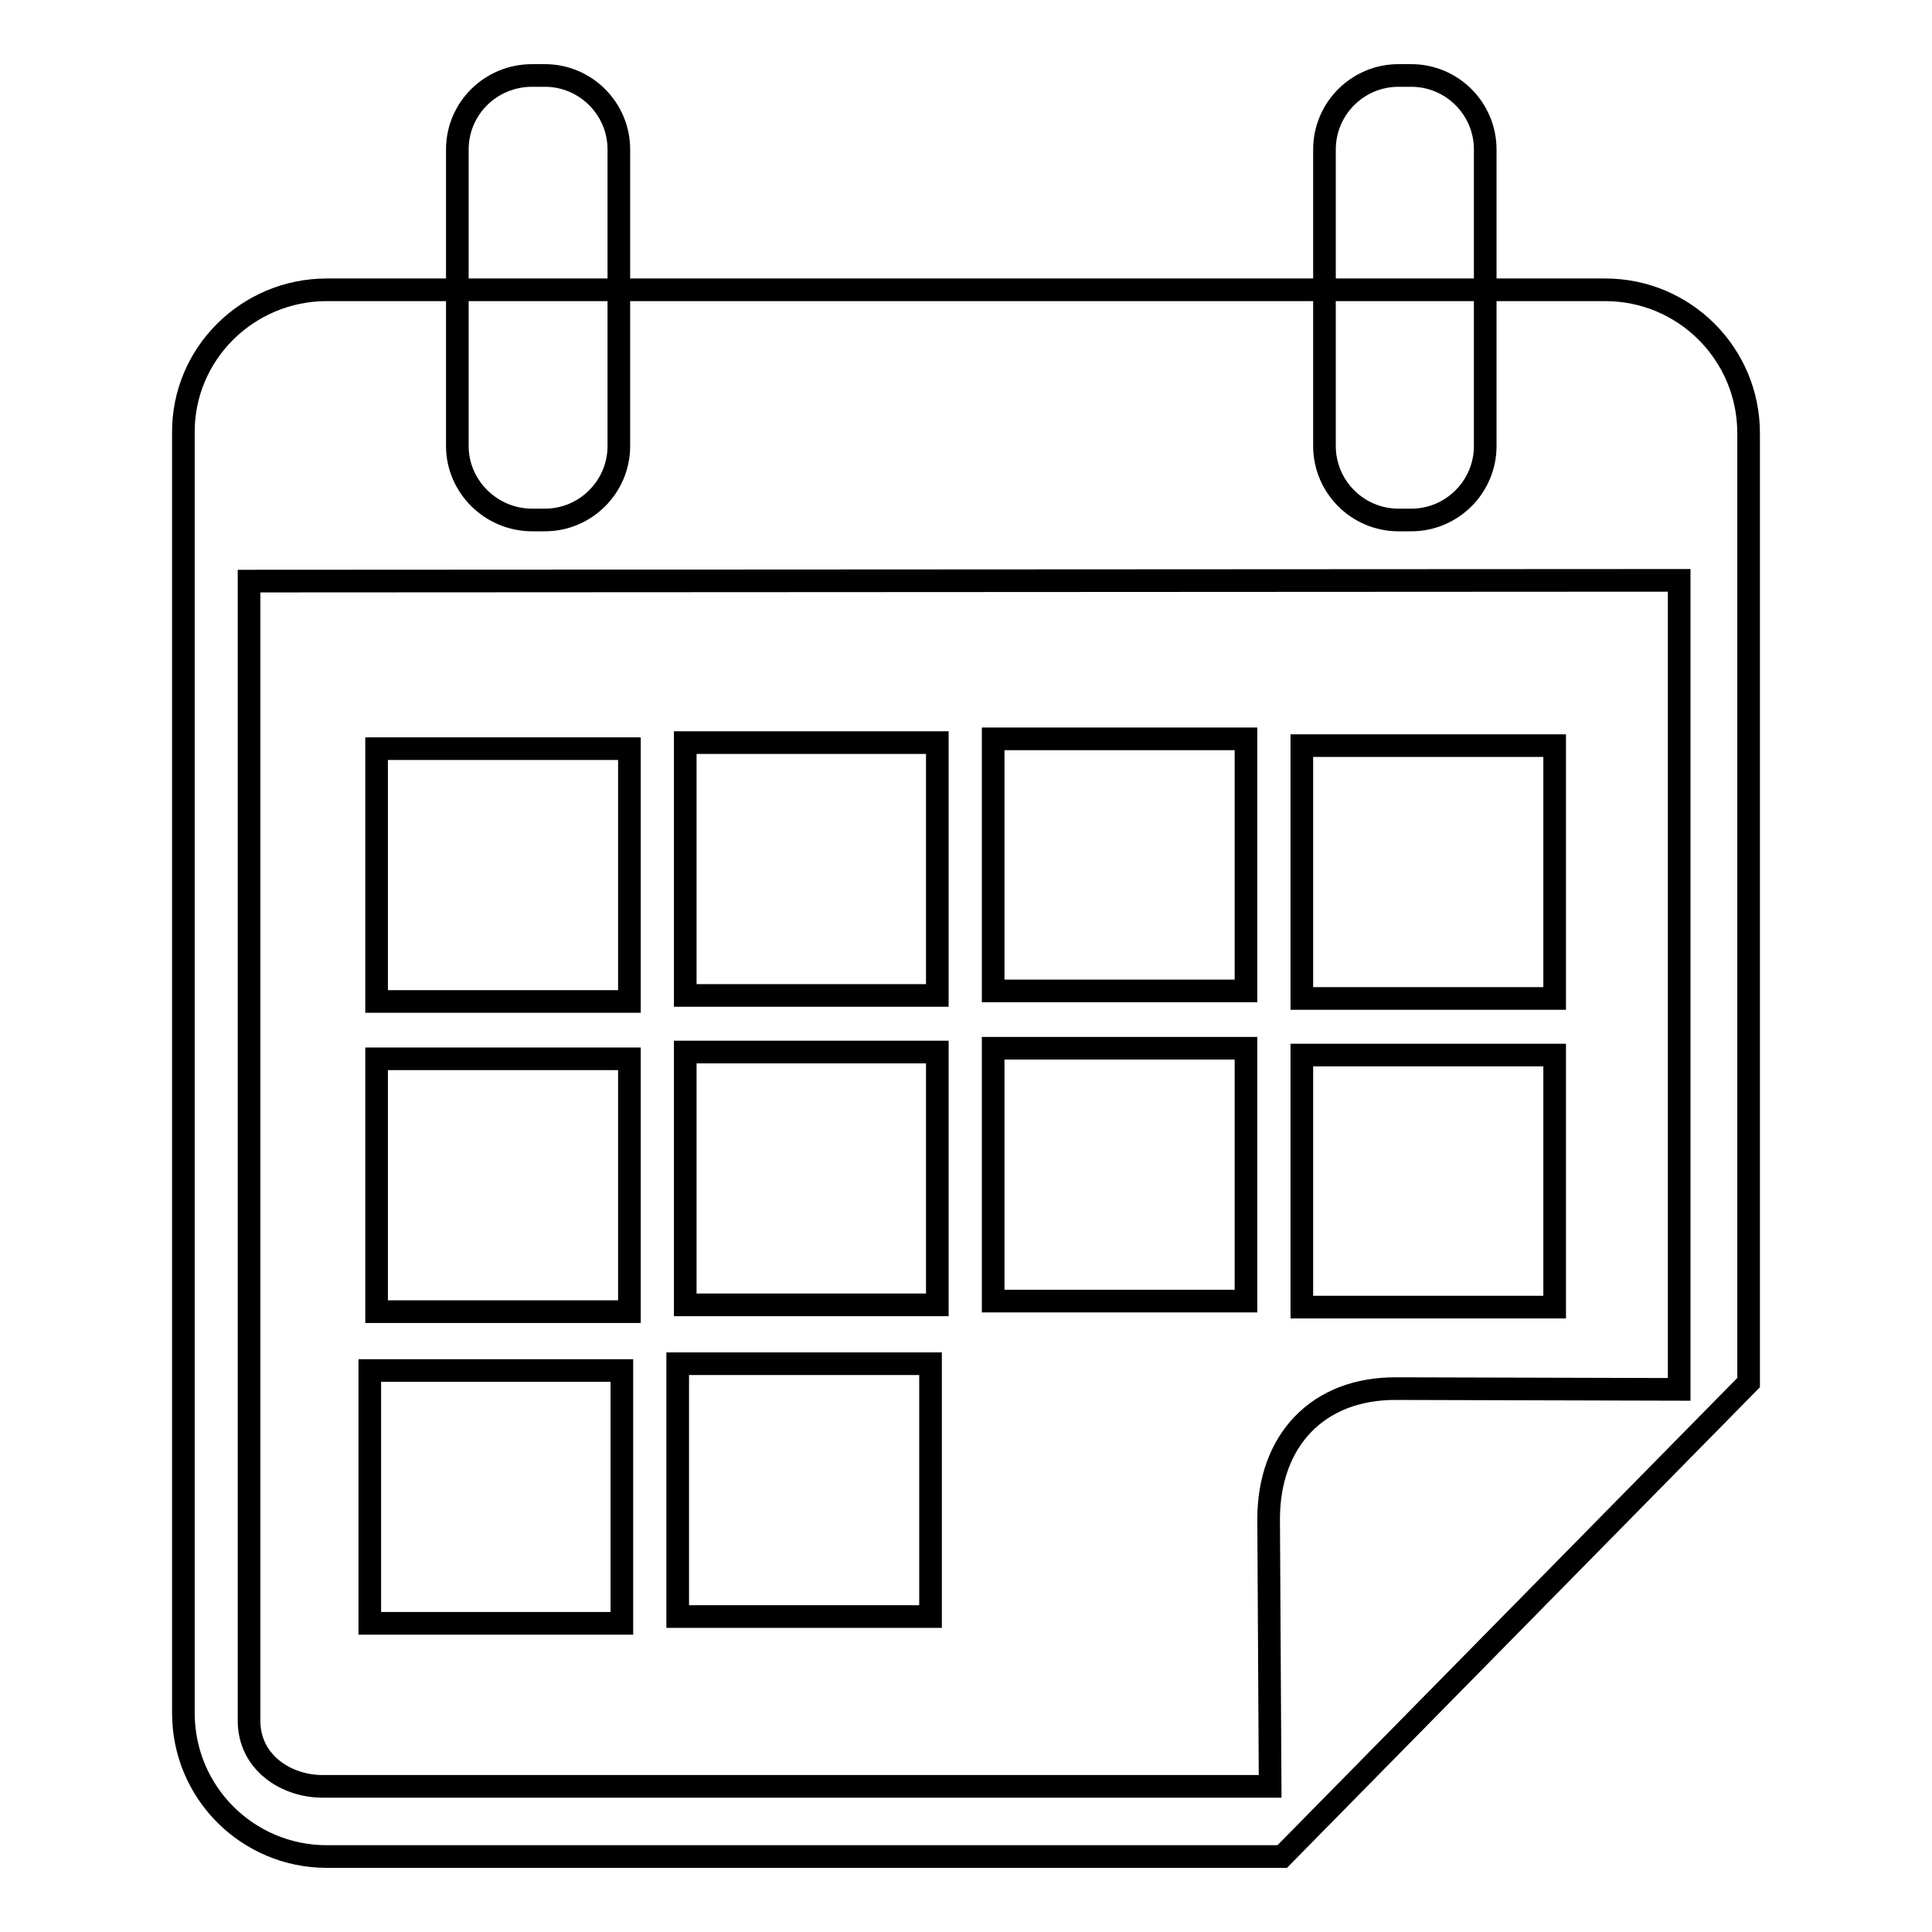
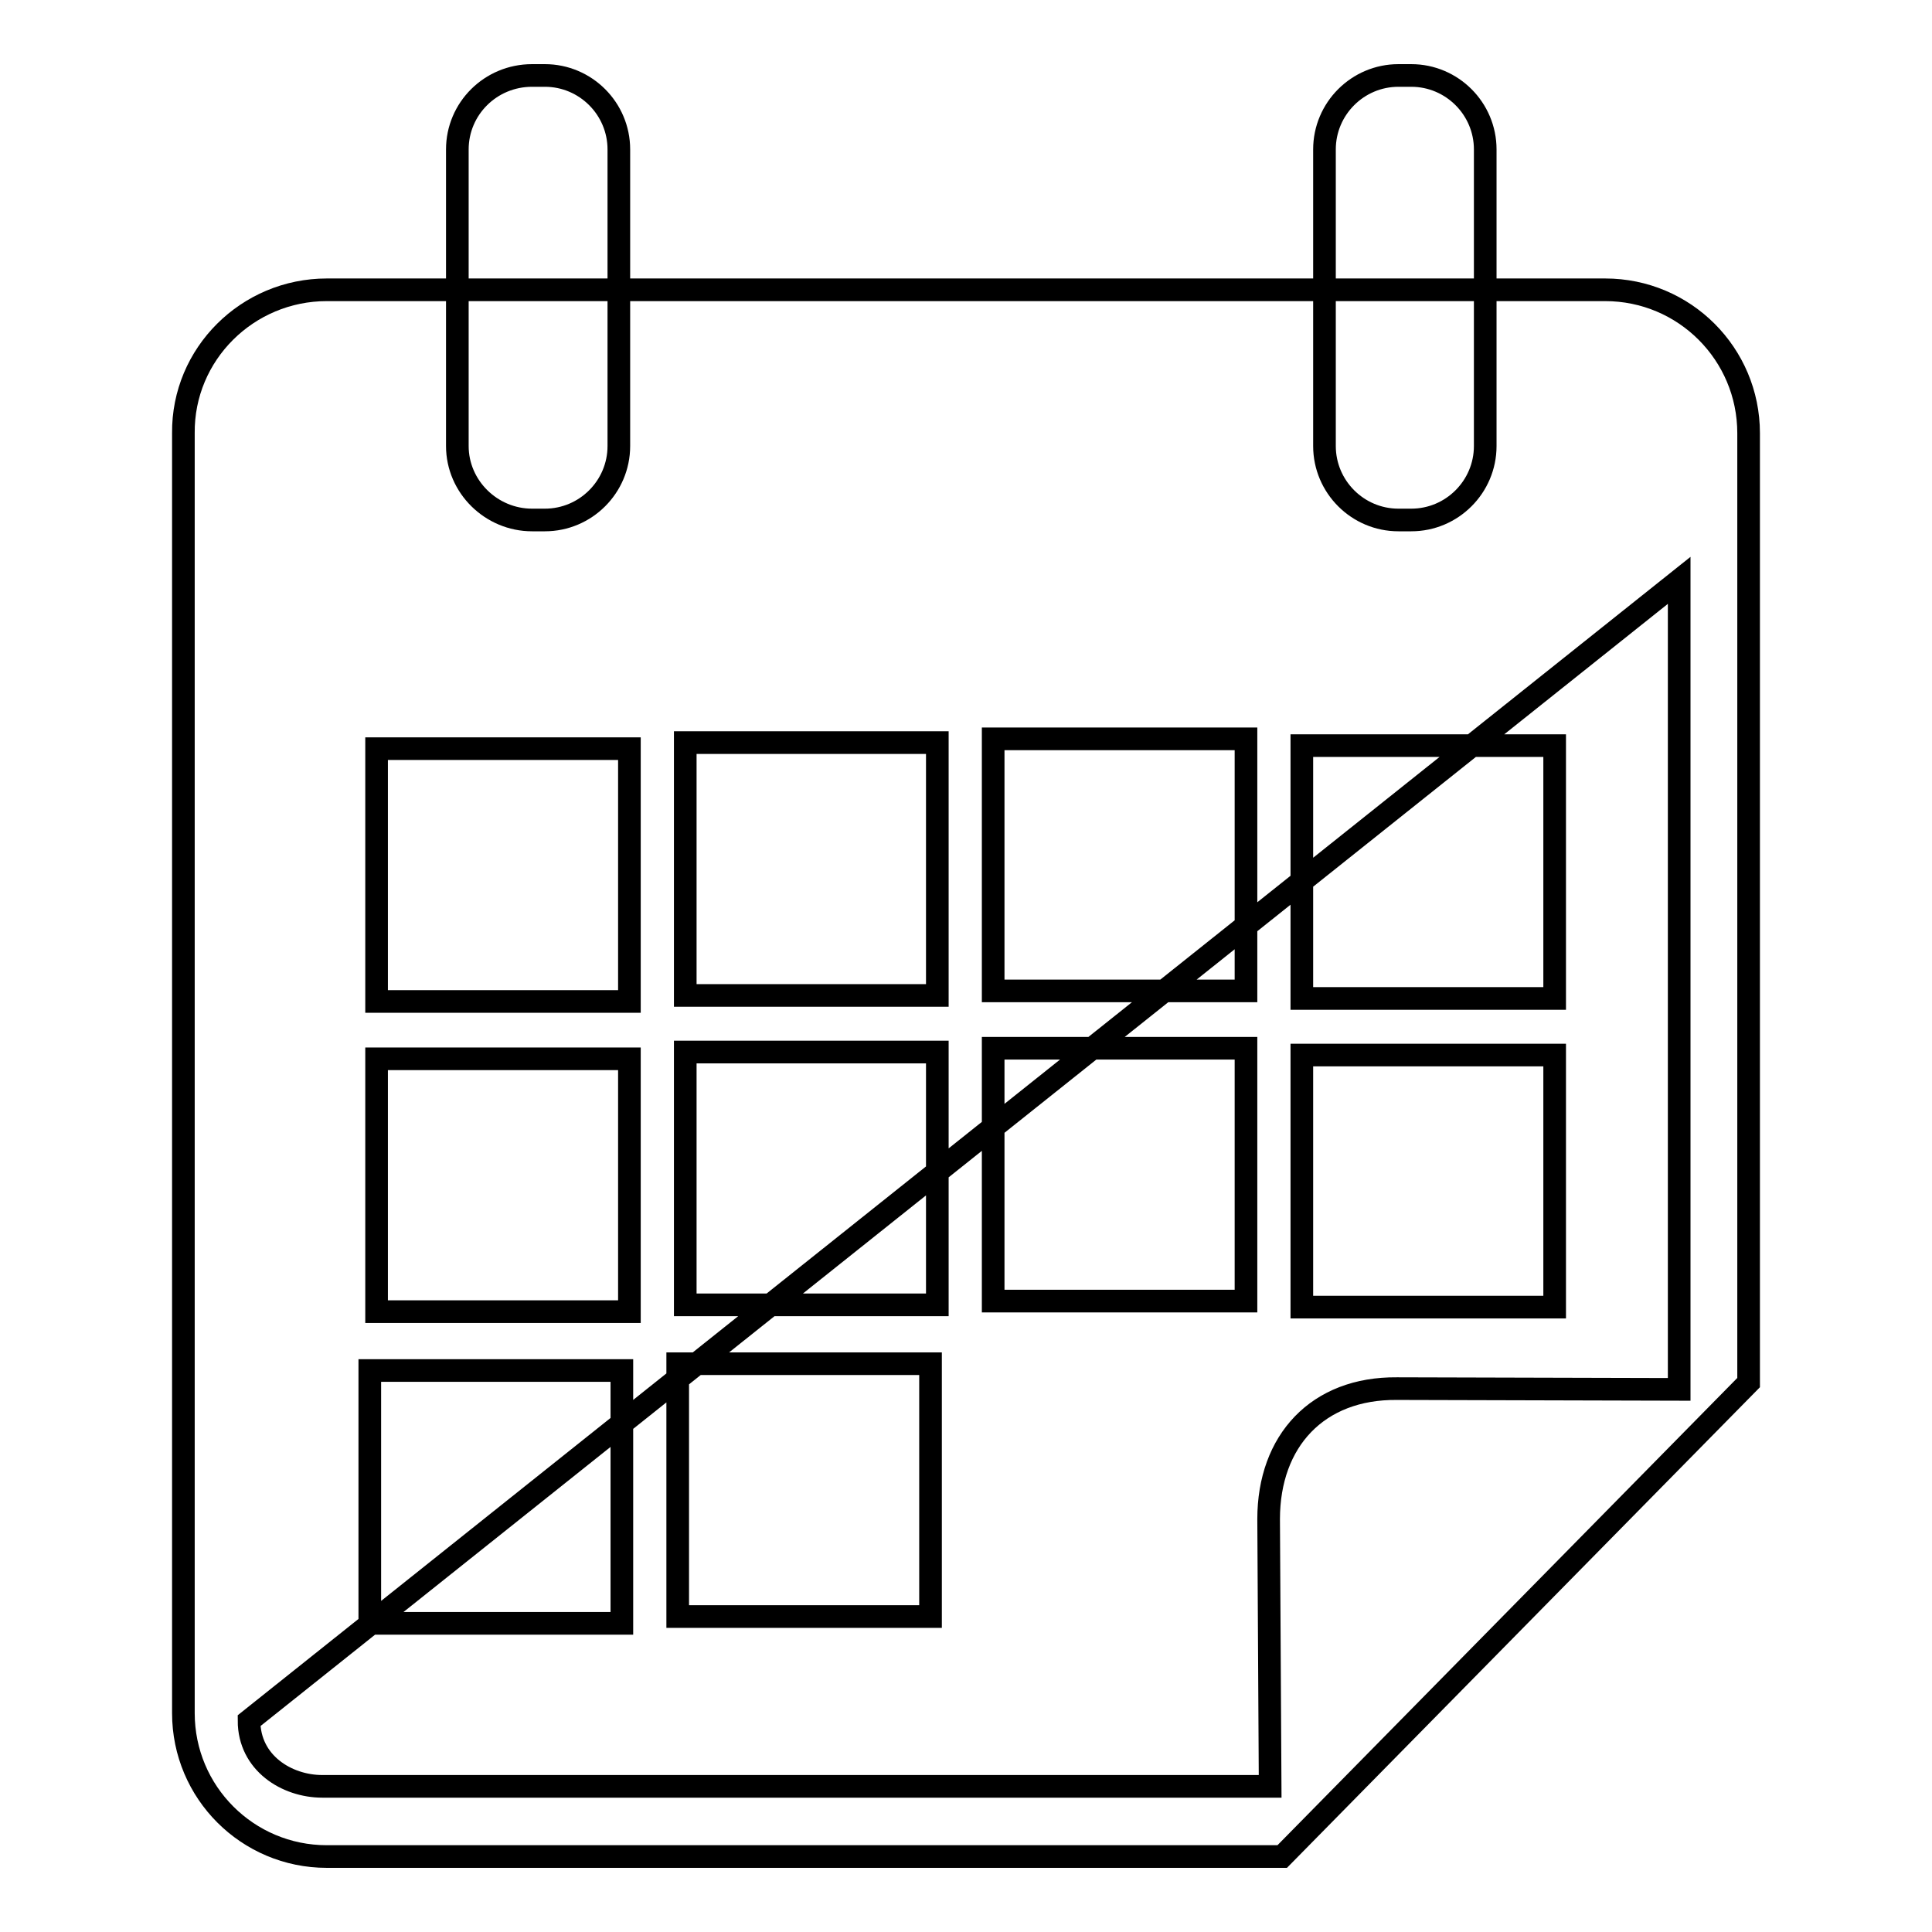
<svg xmlns="http://www.w3.org/2000/svg" version="1.1" x="0px" y="0px" viewBox="0 0 256 256" enable-background="new 0 0 256 256" xml:space="preserve">
  <g>
    <g>
-       <path stroke-width="3" fill-opacity="0" stroke="#000000" d="M43.3,38.4h17.3H82h93.6h21.3h15.8c10.5,0,19,8.5,19,19v125.8L169.9,246H43.3c-10.5,0-19-8.5-19-19V57.4C24.2,46.9,32.8,38.4,43.3,38.4L43.3,38.4z M89.8,180.7h33.5v33.5H89.8V180.7z M49,181.6h33.4v33.5H49V181.6z M172.5,139.8H206v33.4h-33.5V139.8z M131.6,138.9h33.5v33.5h-33.5V138.9z M90.8,139.4h33.4v33.5H90.8V139.4z M49.9,140.3h33.5v33.5H49.9V140.3z M172.5,98.8H206v33.5h-33.5V98.8z M131.6,97.9h33.5v33.4h-33.5V97.9z M90.8,98.4h33.4v33.5H90.8V98.4z M49.9,99.2h33.5v33.5H49.9V99.2z M175.5,38.4V19.8c0-5.4,4.4-9.8,9.8-9.8h1.7c5.4,0,9.8,4.4,9.8,9.8v18.6v20.7c0,5.4-4.4,9.8-9.8,9.8h-1.7c-5.4,0-9.8-4.4-9.8-9.8V38.4z M60.6,38.4V19.8c0-5.4,4.4-9.8,9.9-9.8h1.7c5.4,0,9.8,4.4,9.8,9.8v18.6v20.7c0,5.4-4.4,9.8-9.8,9.8h-1.7c-5.4,0-9.9-4.4-9.9-9.8V38.4z M222.5,76.9v107.2l-37.4-0.1c-10.5-0.1-17,6.9-17,17.3l0.2,35.4H42.7c-4.7,0-9.7-3.1-9.7-8.7V77L222.5,76.9z" />
+       <path stroke-width="3" fill-opacity="0" stroke="#000000" d="M43.3,38.4h17.3H82h93.6h21.3h15.8c10.5,0,19,8.5,19,19v125.8L169.9,246H43.3c-10.5,0-19-8.5-19-19V57.4C24.2,46.9,32.8,38.4,43.3,38.4L43.3,38.4z M89.8,180.7h33.5v33.5H89.8V180.7z M49,181.6h33.4v33.5H49V181.6z M172.5,139.8H206v33.4h-33.5V139.8z M131.6,138.9h33.5v33.5h-33.5V138.9z M90.8,139.4h33.4v33.5H90.8V139.4z M49.9,140.3h33.5v33.5H49.9V140.3z M172.5,98.8H206v33.5h-33.5V98.8z M131.6,97.9h33.5v33.4h-33.5V97.9z M90.8,98.4h33.4v33.5H90.8V98.4z M49.9,99.2h33.5v33.5H49.9V99.2z M175.5,38.4V19.8c0-5.4,4.4-9.8,9.8-9.8h1.7c5.4,0,9.8,4.4,9.8,9.8v18.6v20.7c0,5.4-4.4,9.8-9.8,9.8h-1.7c-5.4,0-9.8-4.4-9.8-9.8V38.4z M60.6,38.4V19.8c0-5.4,4.4-9.8,9.9-9.8h1.7c5.4,0,9.8,4.4,9.8,9.8v18.6v20.7c0,5.4-4.4,9.8-9.8,9.8h-1.7c-5.4,0-9.9-4.4-9.9-9.8V38.4z M222.5,76.9v107.2l-37.4-0.1c-10.5-0.1-17,6.9-17,17.3l0.2,35.4H42.7c-4.7,0-9.7-3.1-9.7-8.7L222.5,76.9z" />
    </g>
  </g>
</svg>